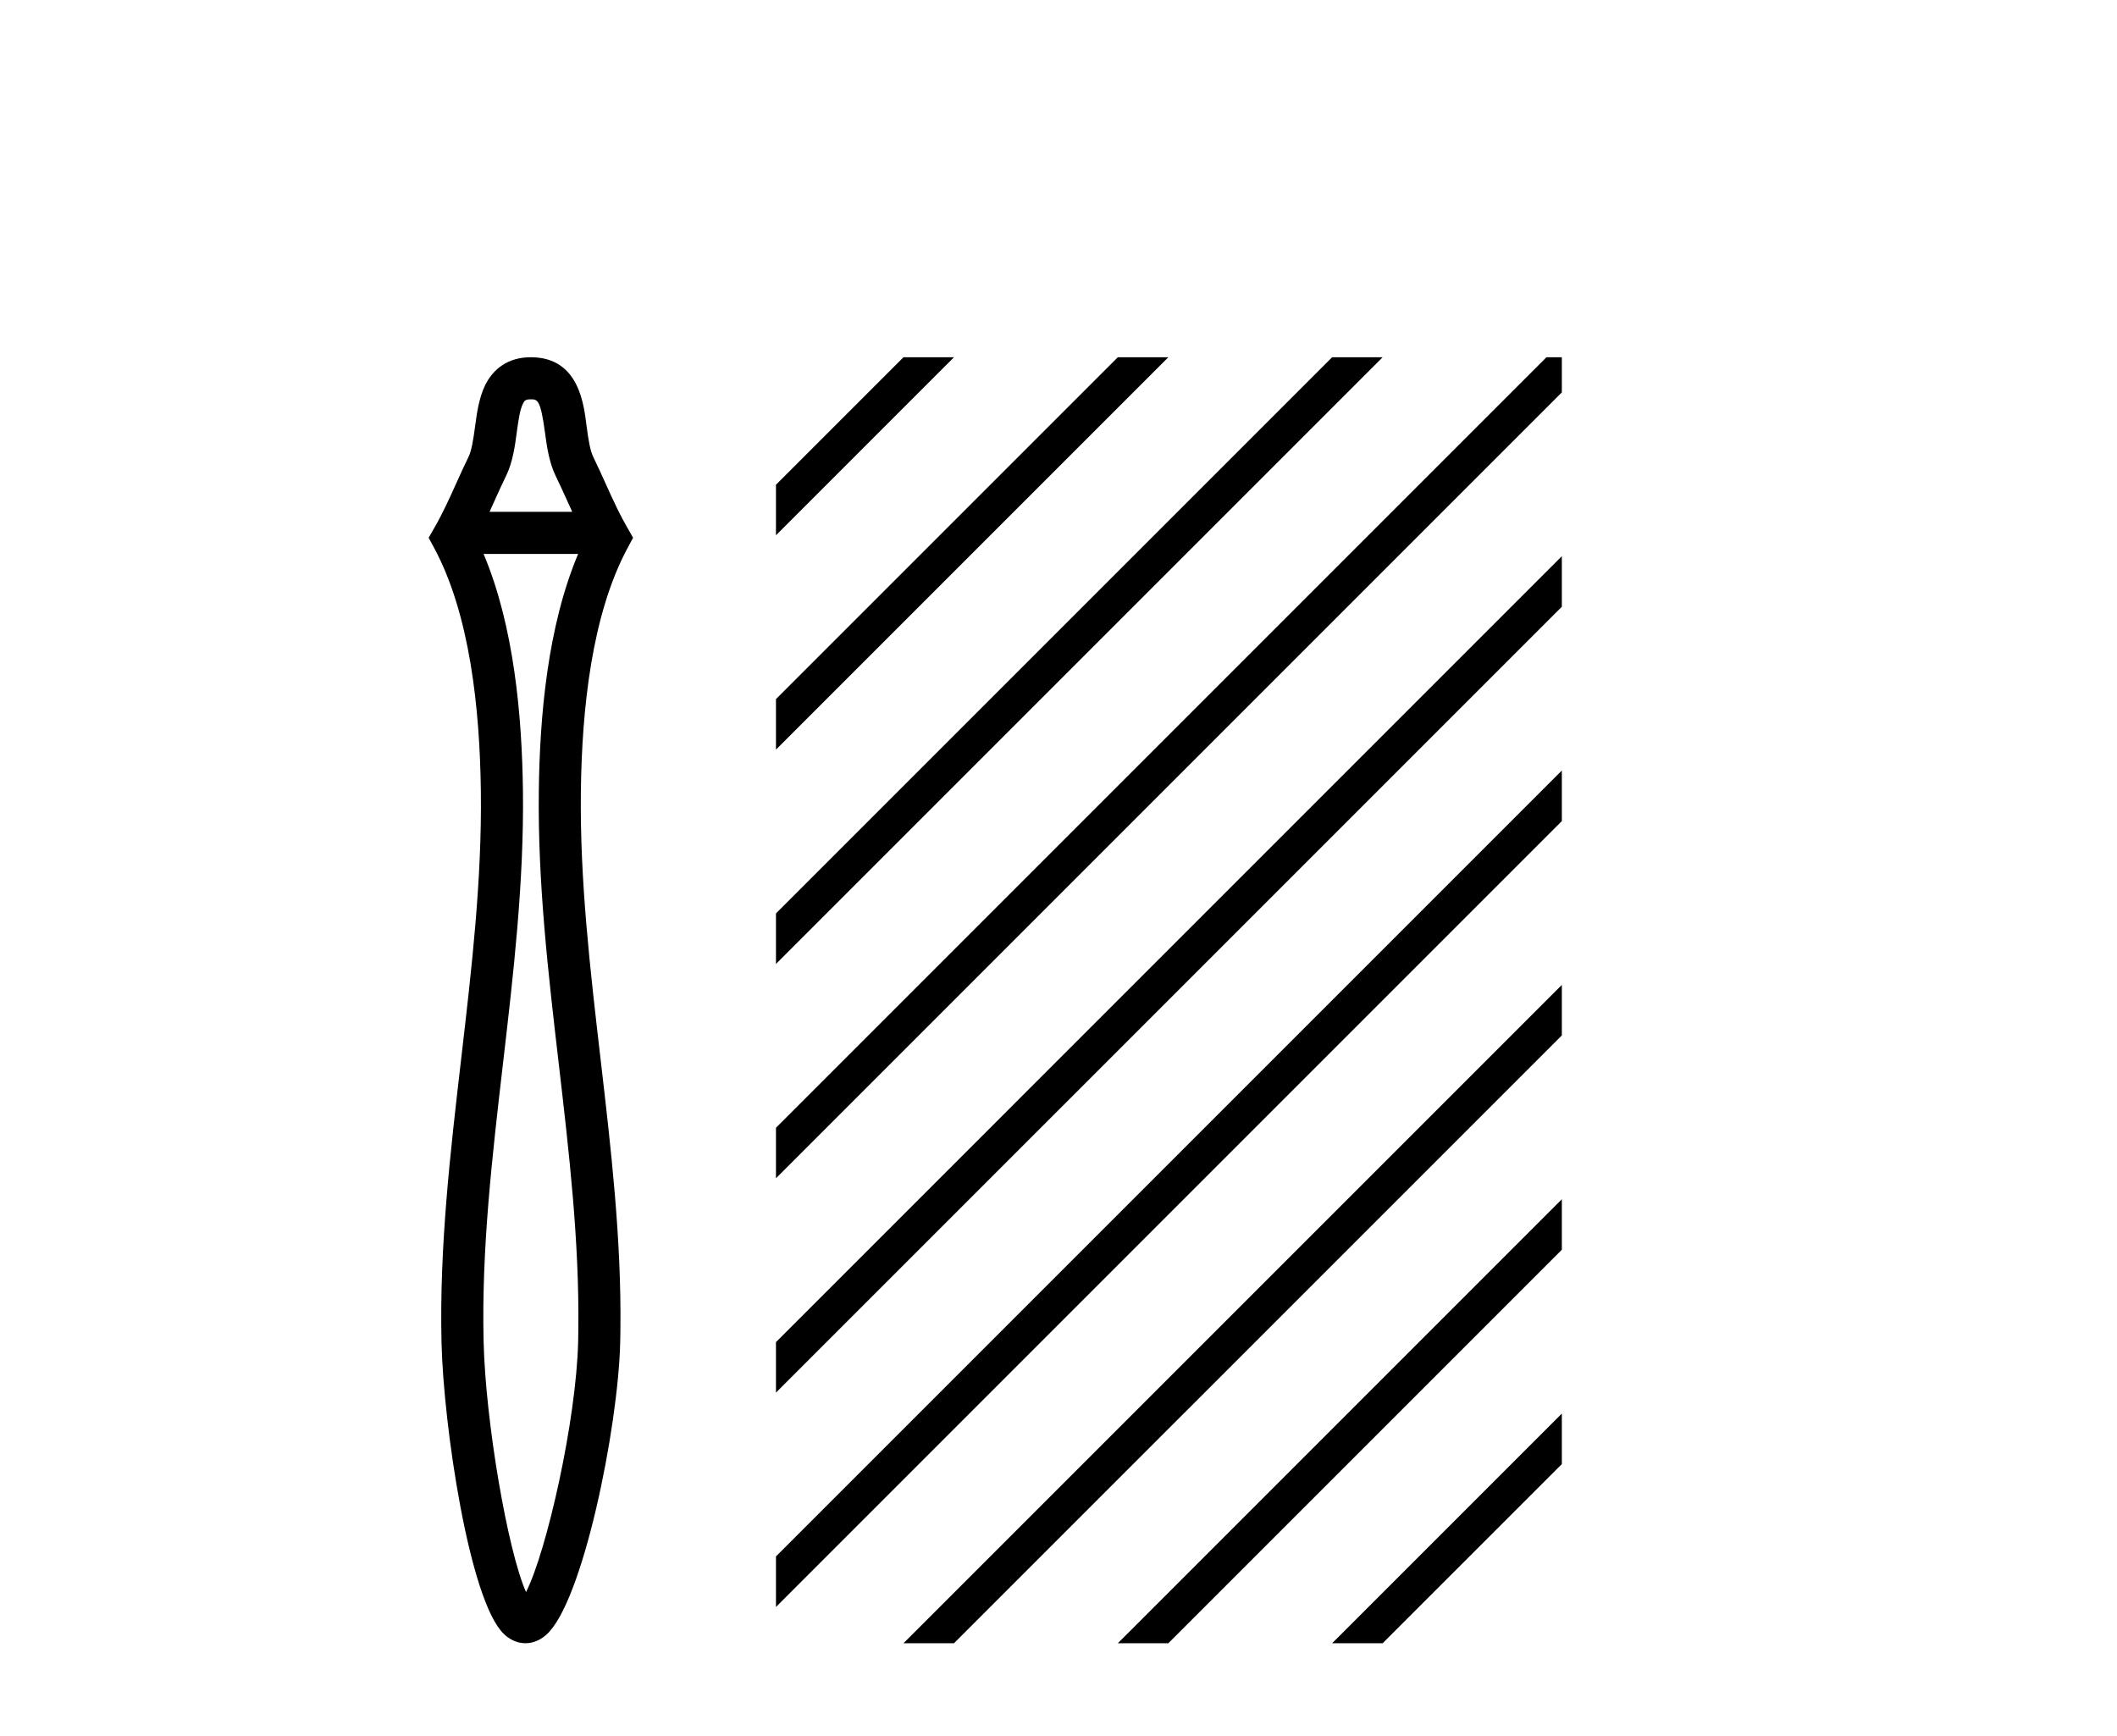
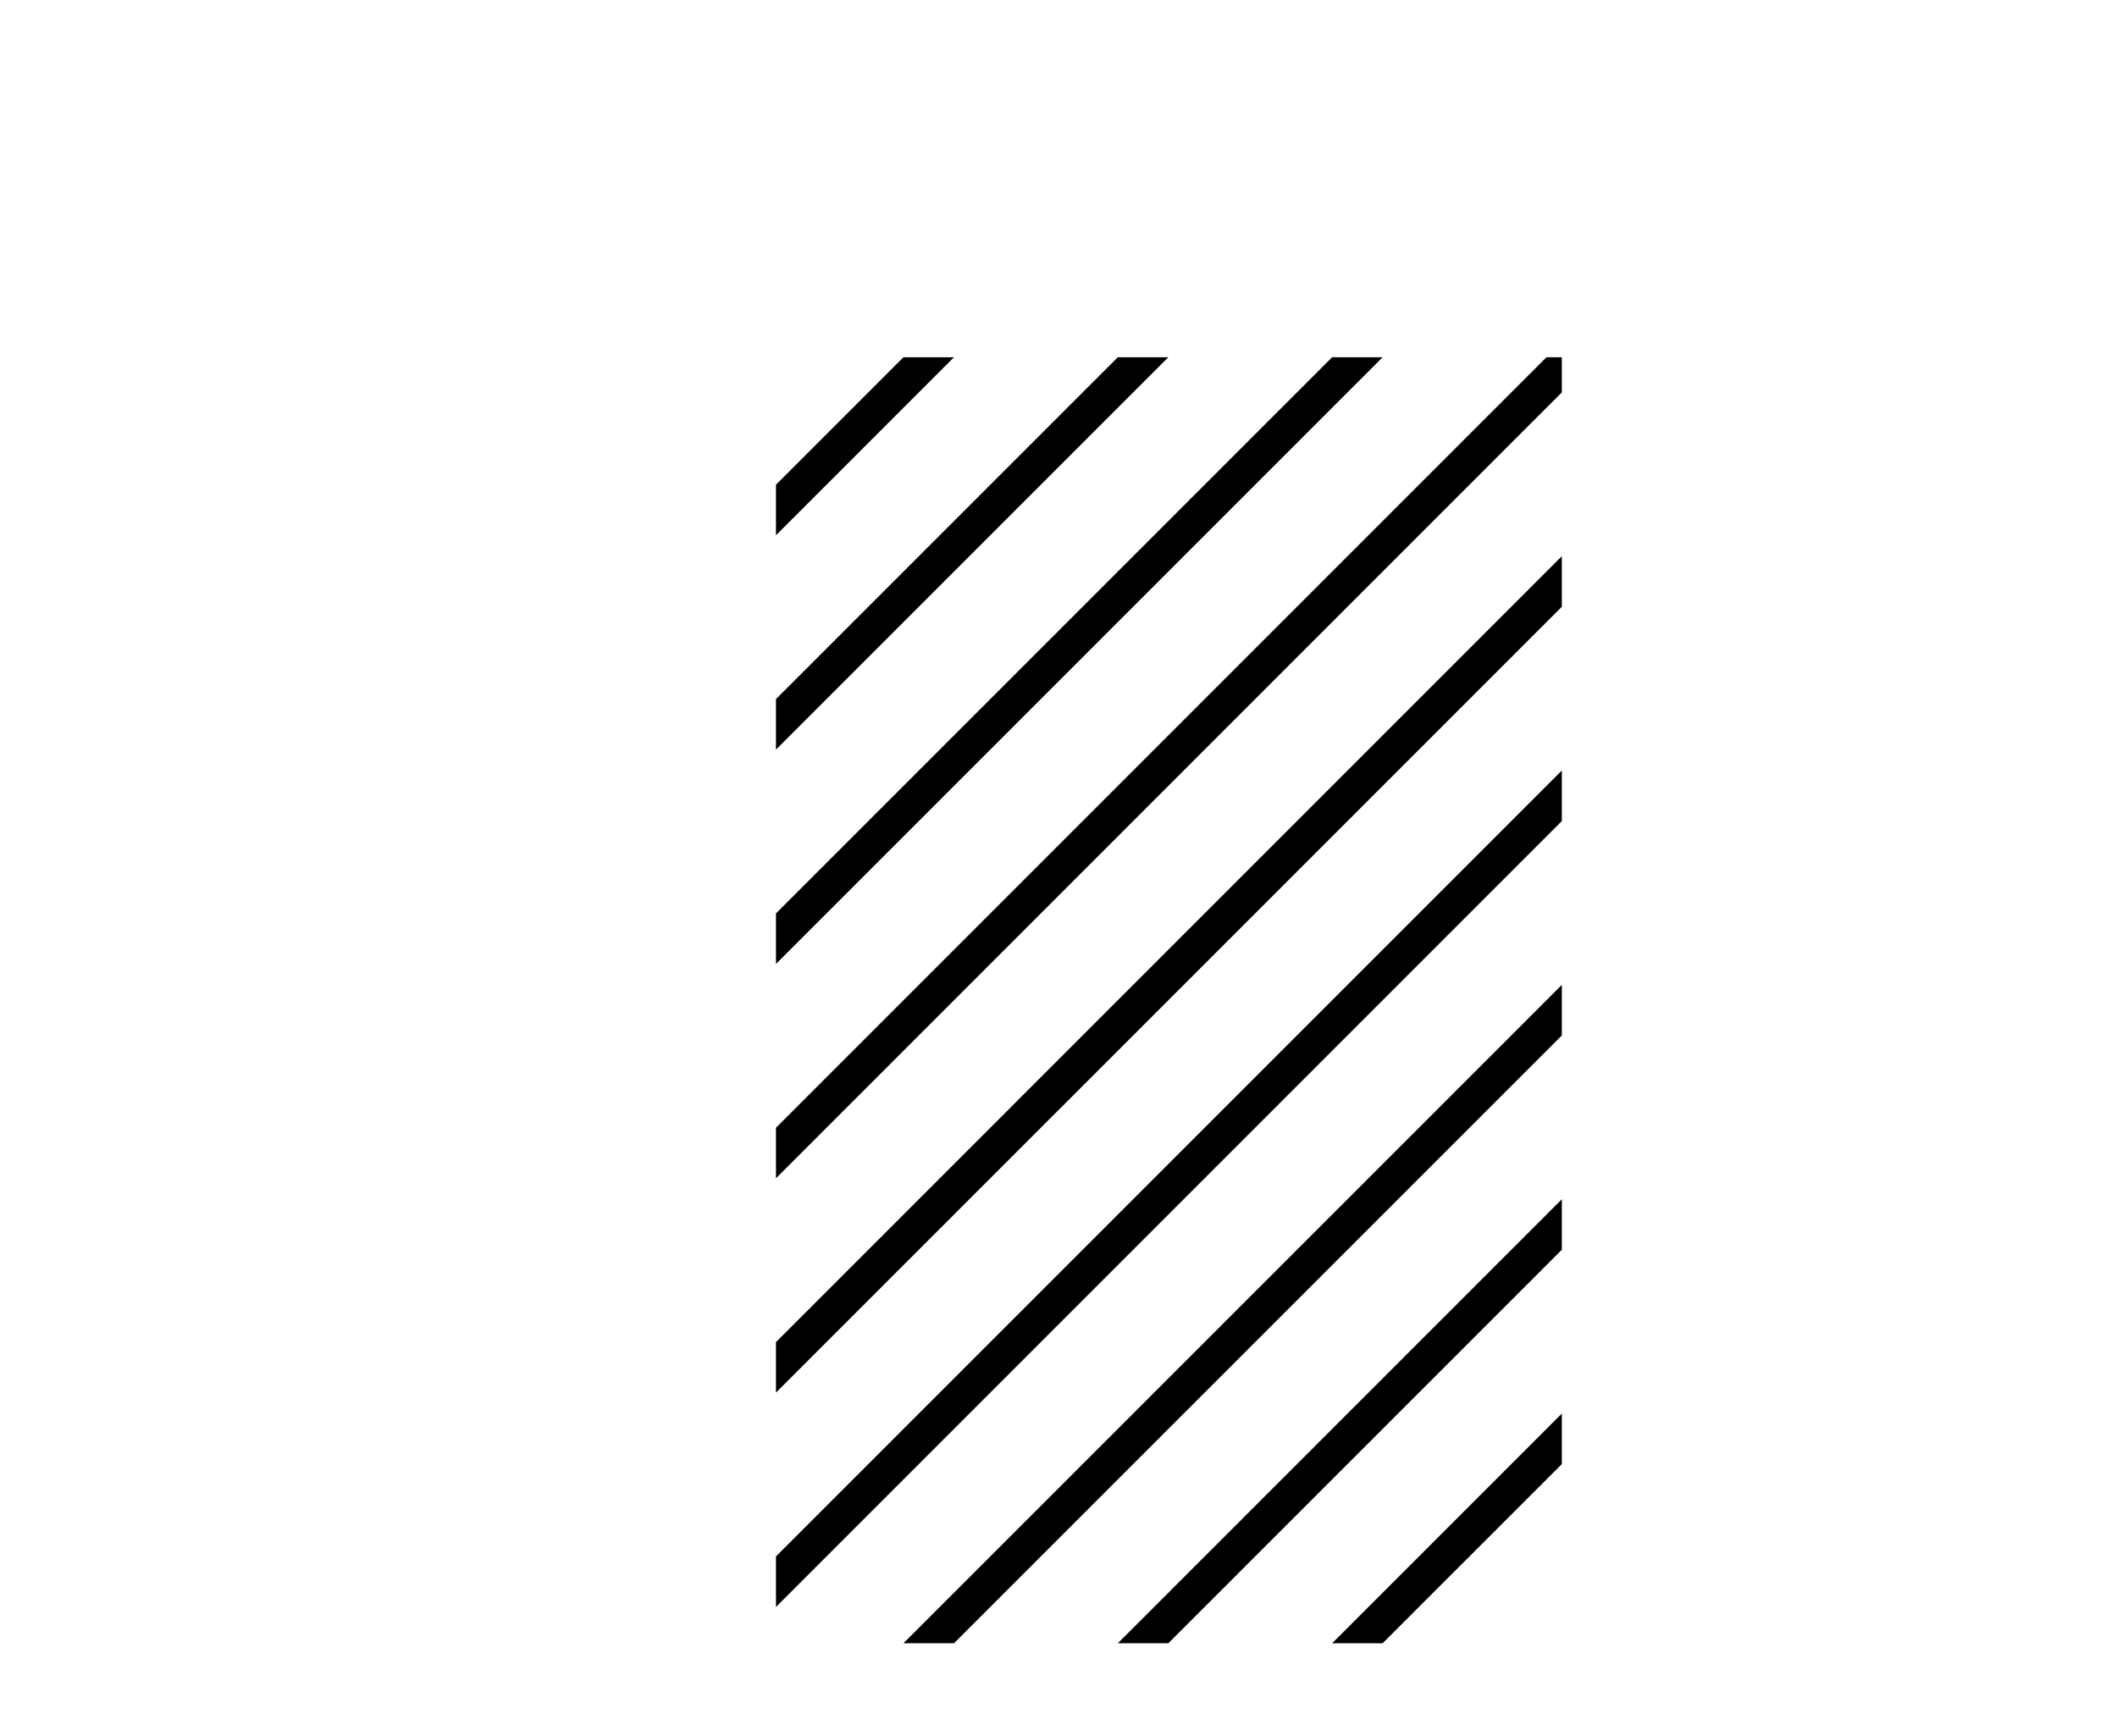
<svg xmlns="http://www.w3.org/2000/svg" width="50.0" height="41.0">
-   <path d="M 12.538 9.431 C 12.694 9.431 12.767 9.439 12.871 10.211 C 12.911 10.501 12.961 10.908 13.125 11.242 L 13.125 11.242 L 13.125 11.242 C 13.214 11.423 13.299 11.612 13.391 11.814 C 13.431 11.904 13.472 11.995 13.515 12.088 L 11.562 12.088 C 11.604 11.995 11.646 11.904 11.686 11.814 C 11.777 11.612 11.863 11.423 11.951 11.242 L 11.951 11.242 C 12.116 10.908 12.166 10.501 12.205 10.211 L 12.205 10.211 C 12.25 9.881 12.283 9.672 12.351 9.535 L 12.351 9.535 C 12.387 9.461 12.409 9.431 12.538 9.431 ZM 13.655 13.082 C 12.934 14.791 12.747 16.911 12.726 18.682 L 12.726 18.682 L 12.726 18.682 C 12.699 20.85 12.95 23.002 13.196 25.116 C 13.443 27.239 13.685 29.324 13.659 31.412 C 13.658 31.502 13.657 31.592 13.655 31.682 L 13.655 31.682 L 13.655 31.682 C 13.611 33.551 12.914 36.631 12.424 37.601 L 12.424 37.601 C 11.988 36.618 11.466 33.566 11.422 31.682 L 11.422 31.682 C 11.37 29.504 11.623 27.331 11.88 25.116 L 11.88 25.116 C 12.126 23.002 12.377 20.85 12.351 18.682 L 12.351 18.682 C 12.329 16.911 12.142 14.791 11.421 13.082 ZM 12.424 37.601 L 12.424 37.601 C 12.424 37.601 12.424 37.601 12.424 37.601 L 12.424 37.601 C 12.424 37.601 12.424 37.601 12.424 37.601 ZM 12.246 37.863 C 12.245 37.864 12.245 37.864 12.245 37.864 L 12.245 37.864 C 12.245 37.864 12.245 37.864 12.245 37.864 C 12.245 37.864 12.245 37.864 12.246 37.863 ZM 12.588 37.872 C 12.589 37.873 12.589 37.873 12.589 37.873 C 12.589 37.873 12.589 37.873 12.588 37.872 C 12.588 37.872 12.588 37.872 12.588 37.872 ZM 12.538 8.437 C 11.999 8.437 11.649 8.711 11.459 9.096 L 11.459 9.096 C 11.305 9.409 11.258 9.799 11.22 10.077 C 11.174 10.414 11.138 10.644 11.06 10.803 L 11.06 10.803 L 11.06 10.803 C 10.962 11.001 10.87 11.206 10.78 11.406 L 10.78 11.406 C 10.616 11.77 10.456 12.122 10.262 12.46 L 10.124 12.7 L 10.255 12.943 C 11.097 14.51 11.333 16.728 11.357 18.694 L 11.357 18.694 L 11.357 18.694 C 11.383 20.787 11.14 22.876 10.893 25.001 L 10.893 25.001 C 10.637 27.204 10.375 29.447 10.428 31.705 L 10.428 31.705 L 10.428 31.705 C 10.475 33.683 11.086 37.804 11.898 38.588 L 11.898 38.588 C 12.002 38.688 12.175 38.809 12.41 38.809 C 12.628 38.809 12.794 38.704 12.897 38.614 L 12.897 38.614 C 13.76 37.865 14.601 33.722 14.648 31.705 L 14.648 31.705 C 14.65 31.611 14.652 31.518 14.653 31.424 C 14.68 29.262 14.429 27.113 14.183 25.001 C 13.936 22.876 13.694 20.787 13.719 18.694 L 13.719 18.694 C 13.743 16.728 13.98 14.51 14.822 12.943 L 14.952 12.7 L 14.815 12.46 C 14.734 12.319 14.658 12.175 14.585 12.027 C 14.485 11.823 14.392 11.616 14.297 11.406 L 14.297 11.406 C 14.206 11.206 14.114 11.001 14.017 10.803 L 14.017 10.803 C 13.938 10.644 13.902 10.414 13.856 10.077 L 13.856 10.077 C 13.794 9.62 13.707 8.437 12.538 8.437 L 12.538 8.437 Z" style="fill:#000000;stroke:none" />
  <path d="M 21.339 8.437 L 18.327 11.449 L 18.327 12.642 L 22.234 8.735 L 22.532 8.437 ZM 26.401 8.437 L 18.327 16.511 L 18.327 17.704 L 27.296 8.735 L 27.594 8.437 ZM 31.463 8.437 L 18.327 21.573 L 18.327 21.573 L 18.327 22.766 L 32.358 8.735 L 32.656 8.437 ZM 36.525 8.437 L 18.327 26.635 L 18.327 26.635 L 18.327 27.828 L 18.327 27.828 L 36.888 9.267 L 36.888 8.437 ZM 36.888 13.136 L 18.327 31.697 L 18.327 31.697 L 18.327 32.89 L 18.327 32.89 L 36.888 14.33 L 36.888 13.136 ZM 36.888 18.198 L 18.327 36.759 L 18.327 37.953 L 36.888 19.392 L 36.888 18.198 ZM 36.888 23.261 L 21.637 38.511 L 21.637 38.511 L 21.339 38.809 L 22.532 38.809 L 36.888 24.454 L 36.888 23.261 ZM 36.888 28.323 L 26.7 38.511 L 26.7 38.511 L 26.401 38.809 L 27.594 38.809 L 36.888 29.516 L 36.888 28.323 ZM 36.888 33.385 L 31.762 38.511 L 31.463 38.809 L 32.656 38.809 L 36.888 34.578 L 36.888 34.578 L 36.888 33.385 Z" style="fill:#000000;stroke:none" />
</svg>